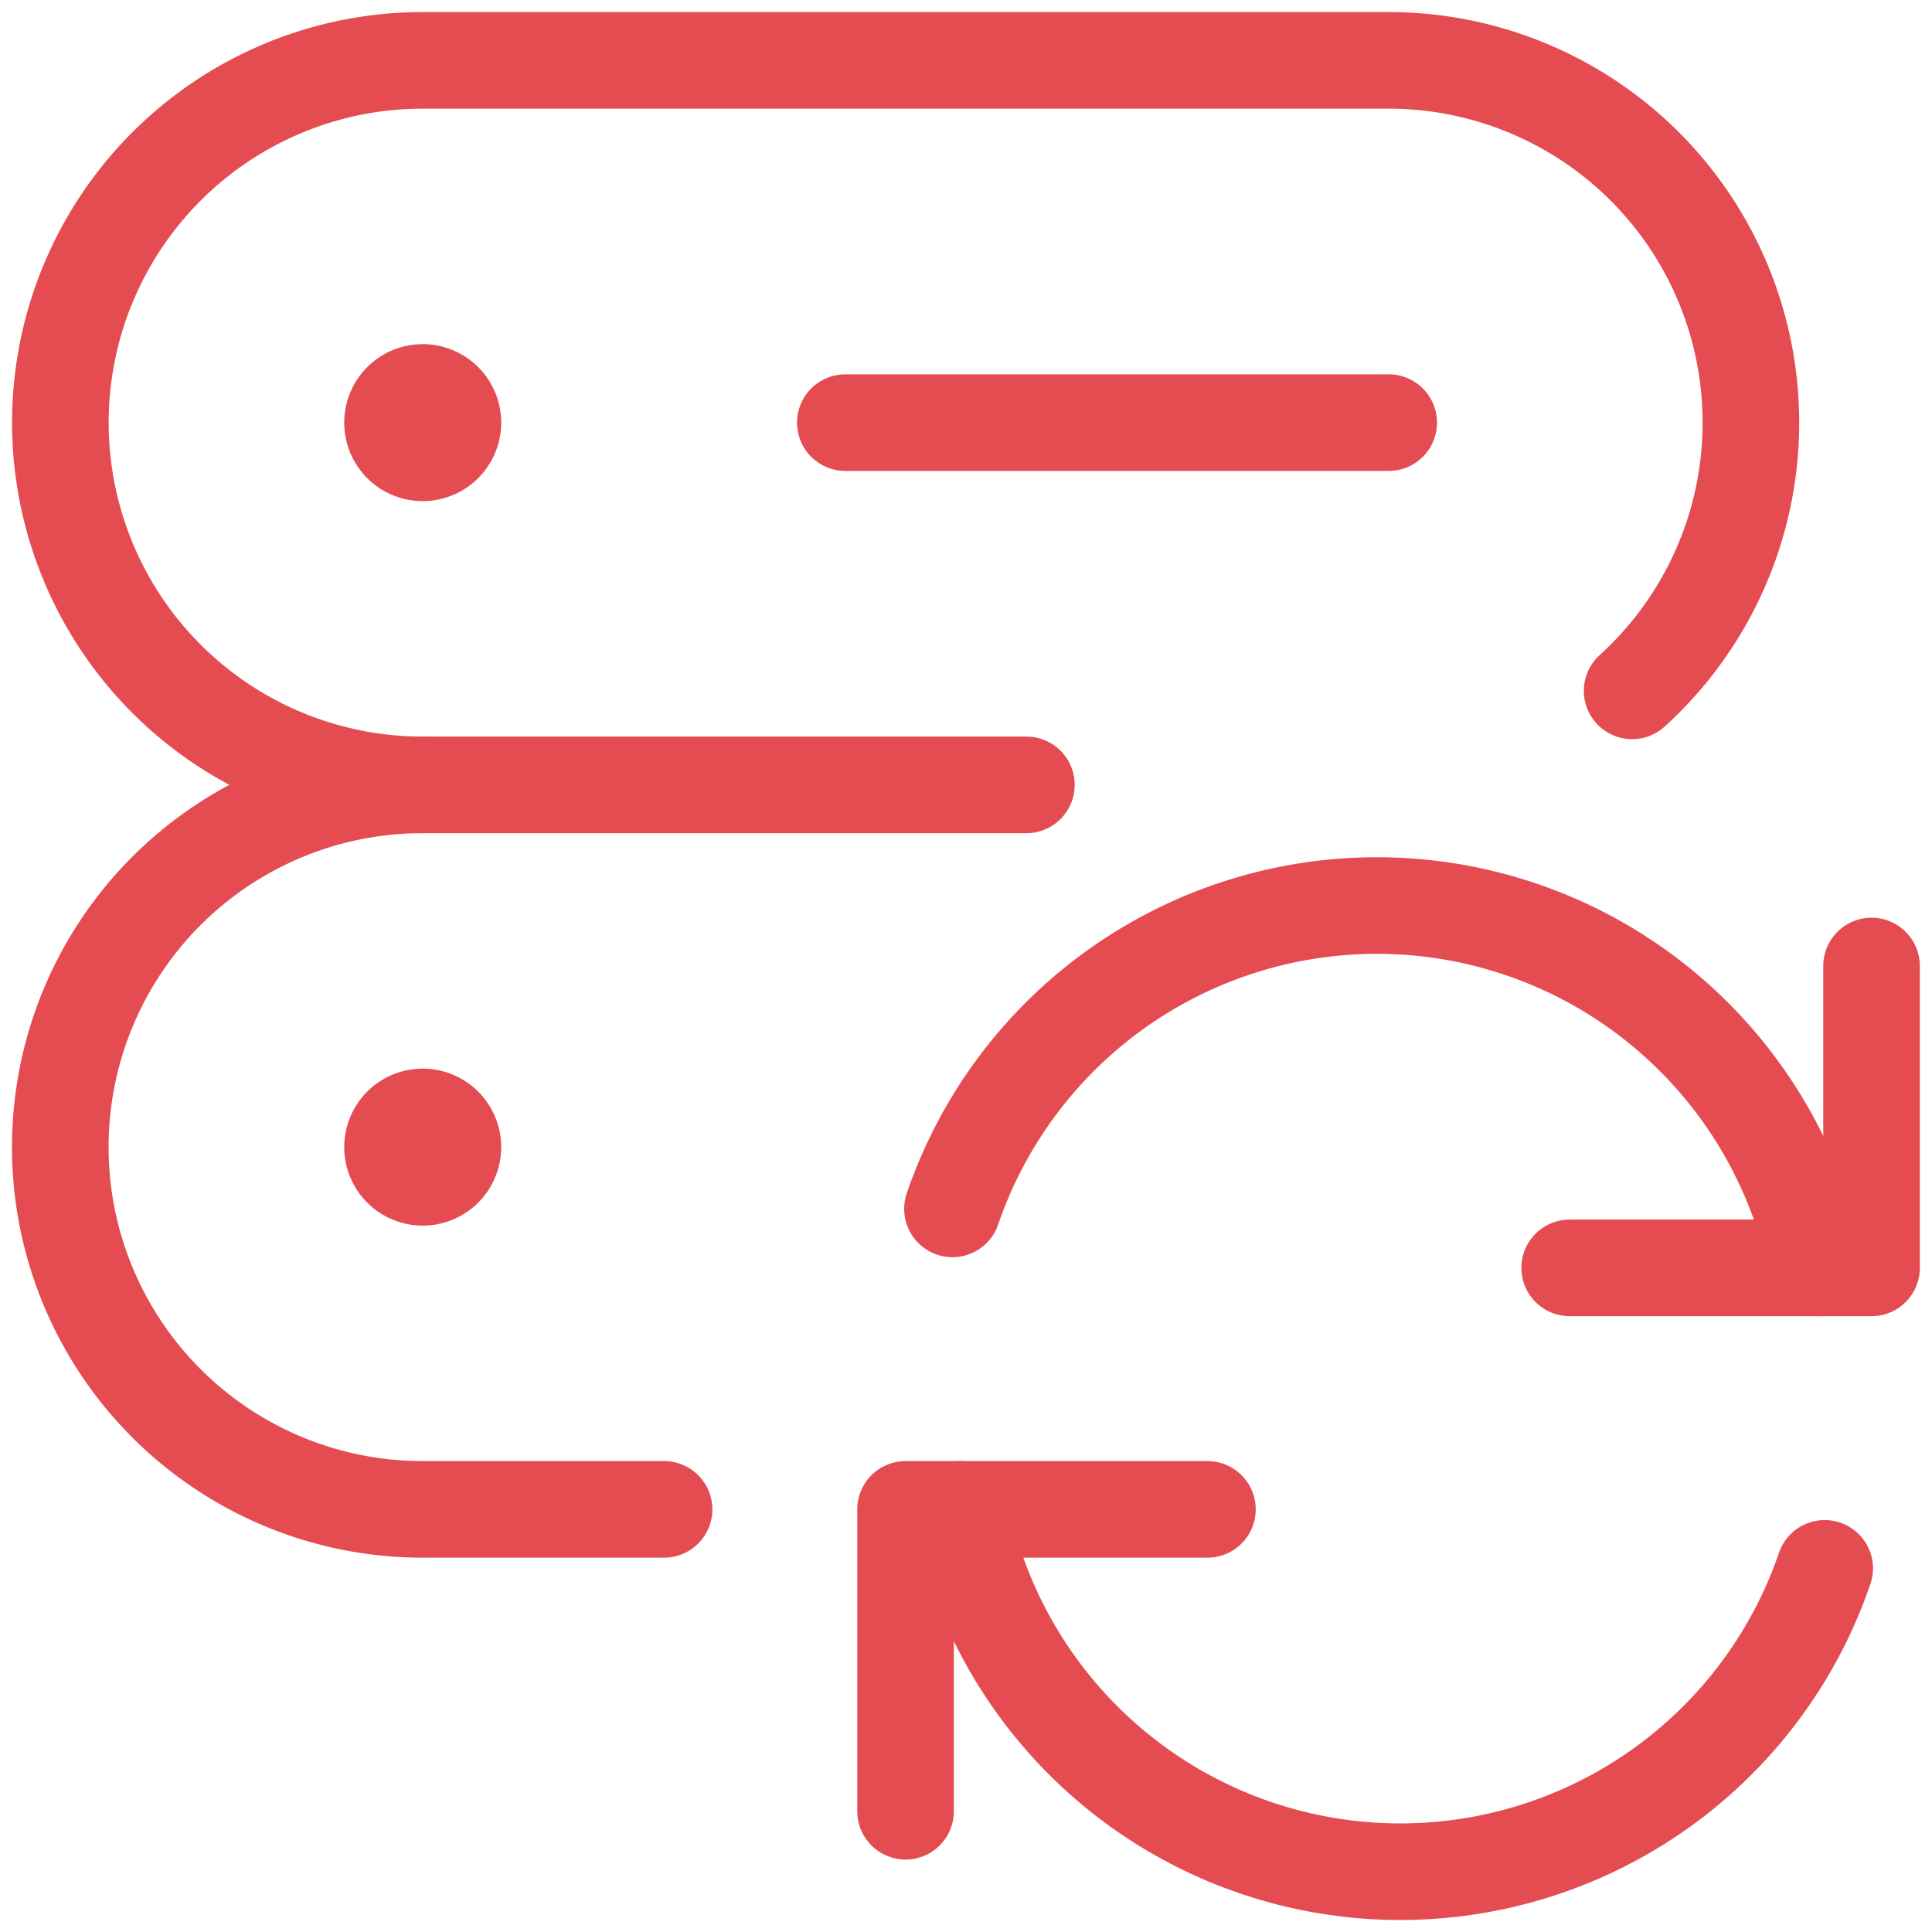
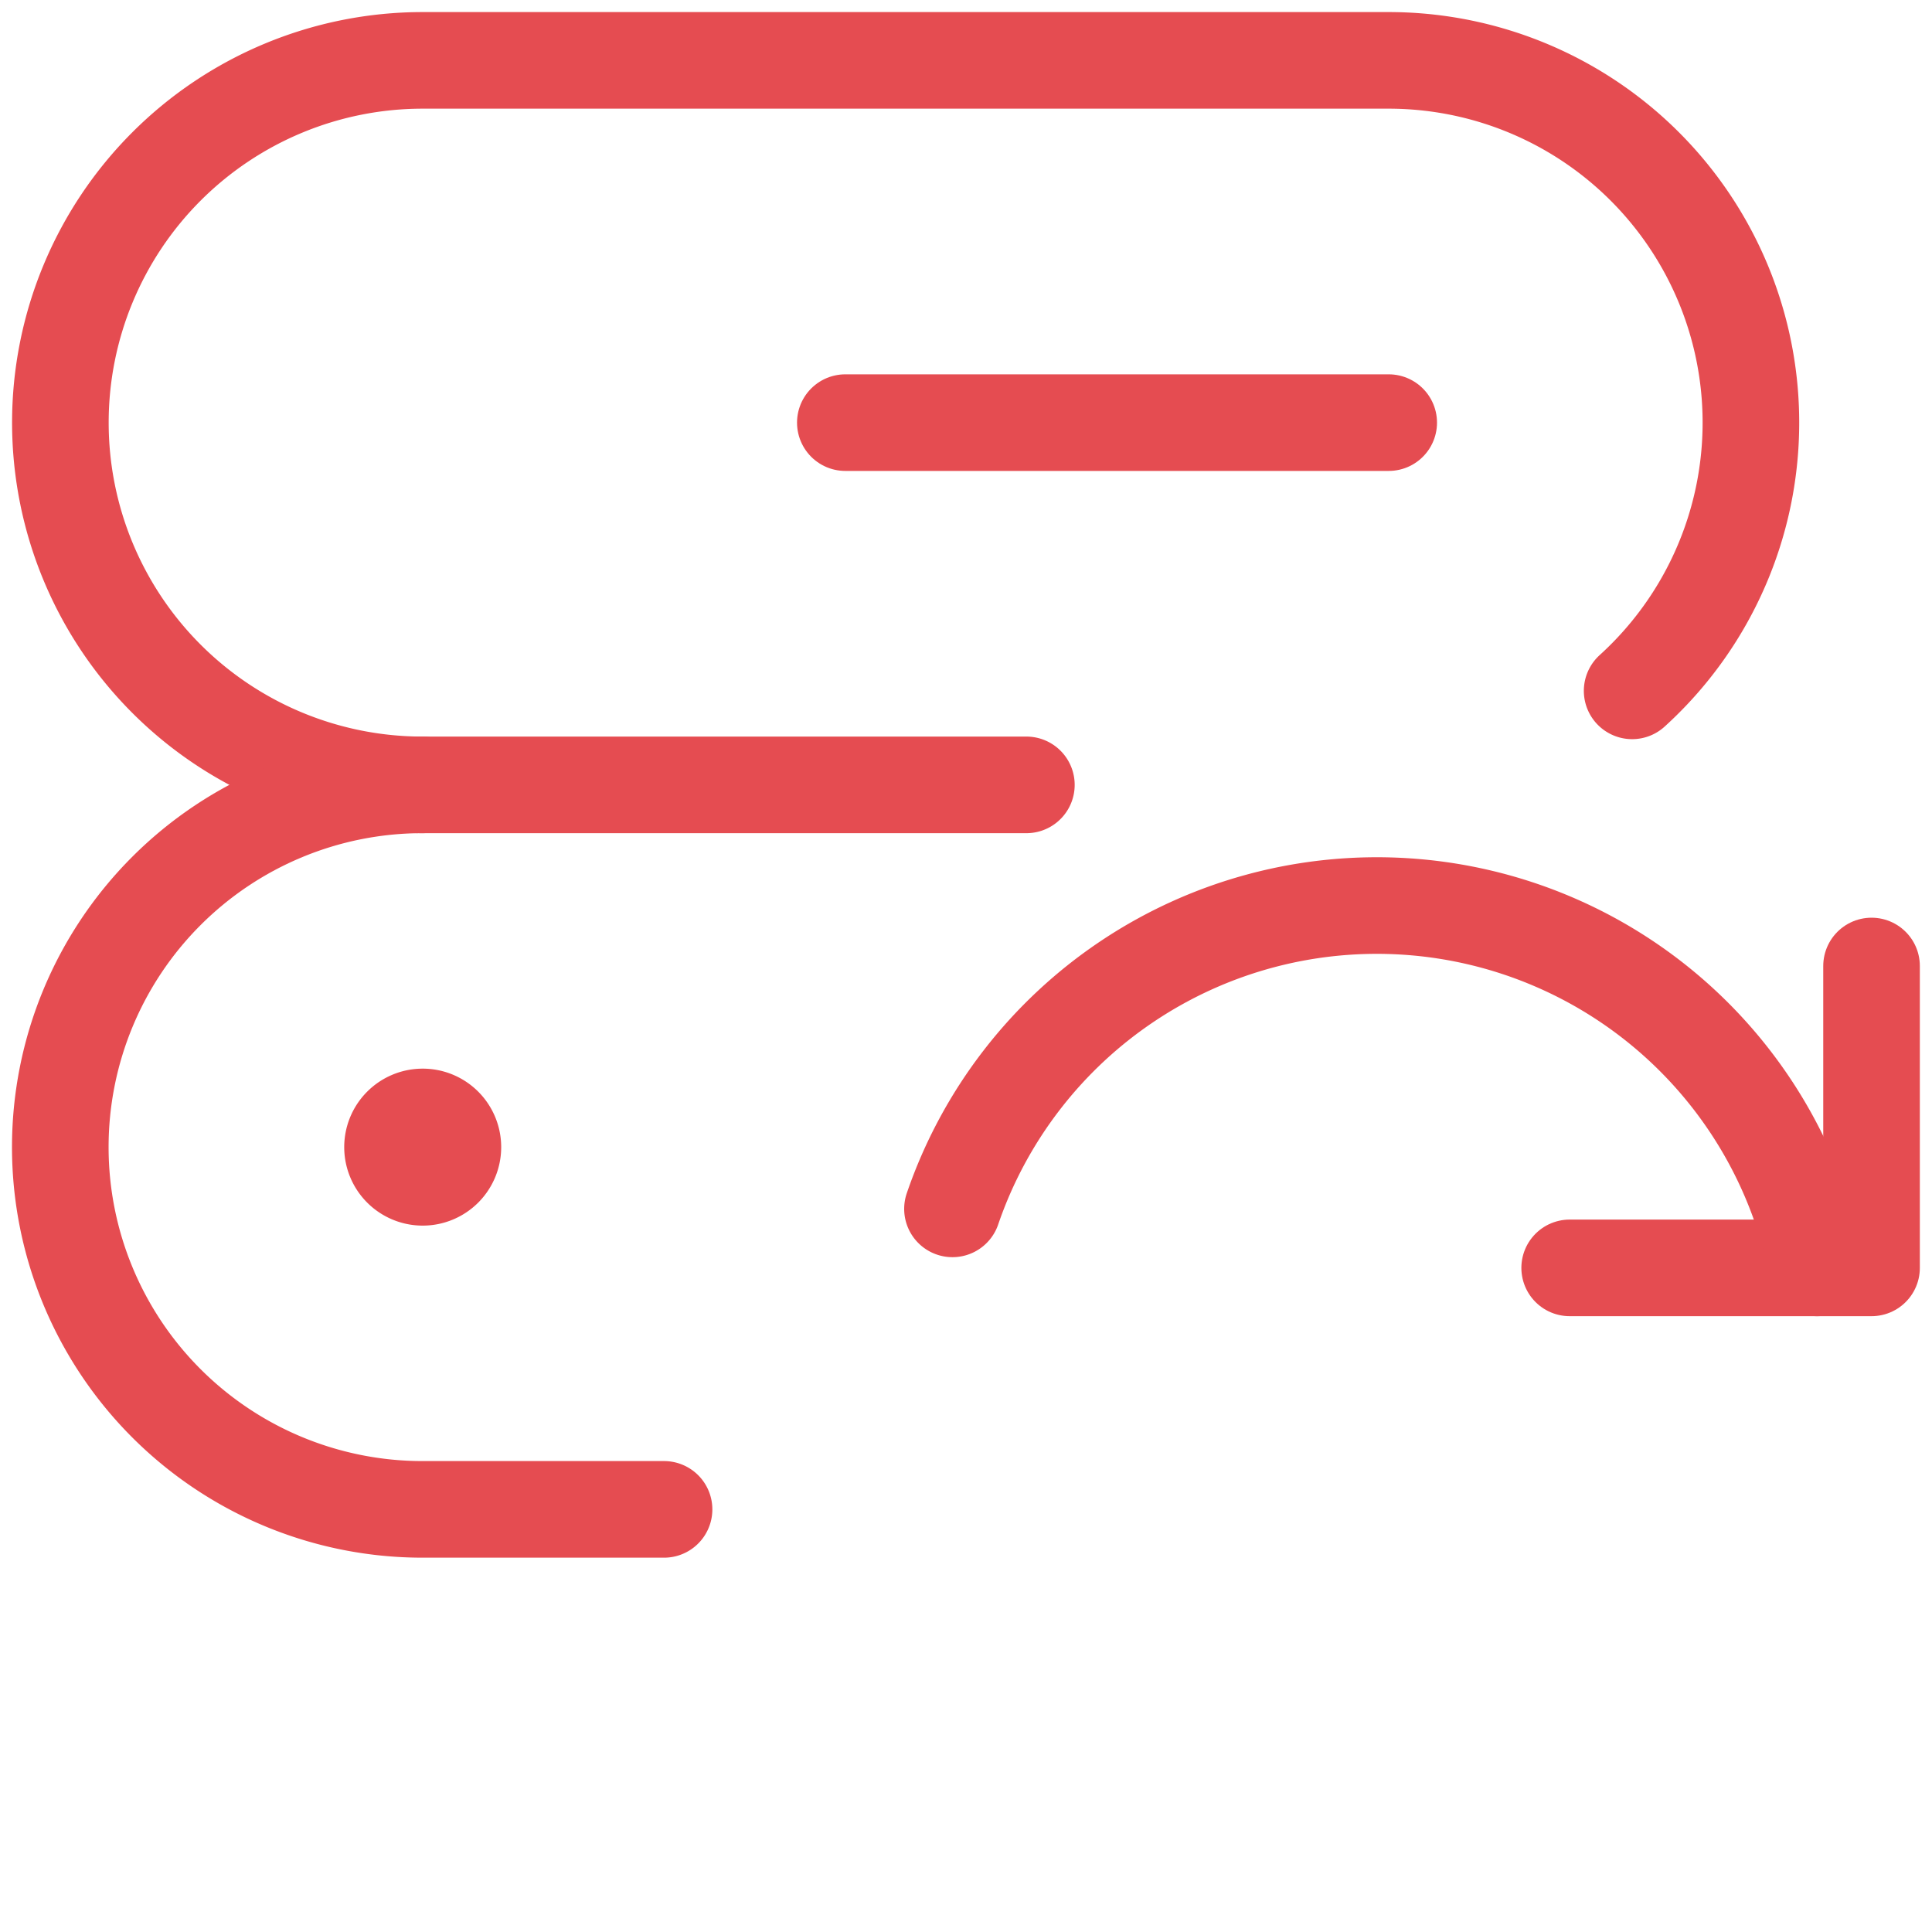
<svg xmlns="http://www.w3.org/2000/svg" viewBox="0 0 24 24">
  <defs>
    <style>.a{stroke-width:1.2;stroke:#E54C51;;fill:none;;stroke-linecap:round;stroke-linejoin:round;;}</style>
  </defs>
-   <path class="a" d="M5.251,4.875a.375.375,0,1,0,.375.375.375.375,0,0,0-.375-.375h0" />
  <path class="a" d="M5.251,13.875a.375.375,0,1,0,.375.375.375.375,0,0,0-.375-.375h0" />
  <path class="a" d="M12.75,9.75h-7.5a4.5,4.5,0,0,1,0-9h12a4.5,4.5,0,0,1,3.025,7.832" />
  <path class="a" d="M8.249,18.75h-3a4.5,4.5,0,0,1,0-9" />
  <line class="a" x1="10.501" y1="5.25" x2="17.251" y2="5.25" />
-   <polyline class="a" points="14.999 18.75 11.249 18.75 11.249 22.5" />
-   <path class="a" d="M22.667,19.483a5.572,5.572,0,0,1-10.74-.733" />
  <polyline class="a" points="19.499 15.75 23.249 15.75 23.249 12" />
  <path class="a" d="M11.832,15.017a5.572,5.572,0,0,1,10.74.733" />
</svg>